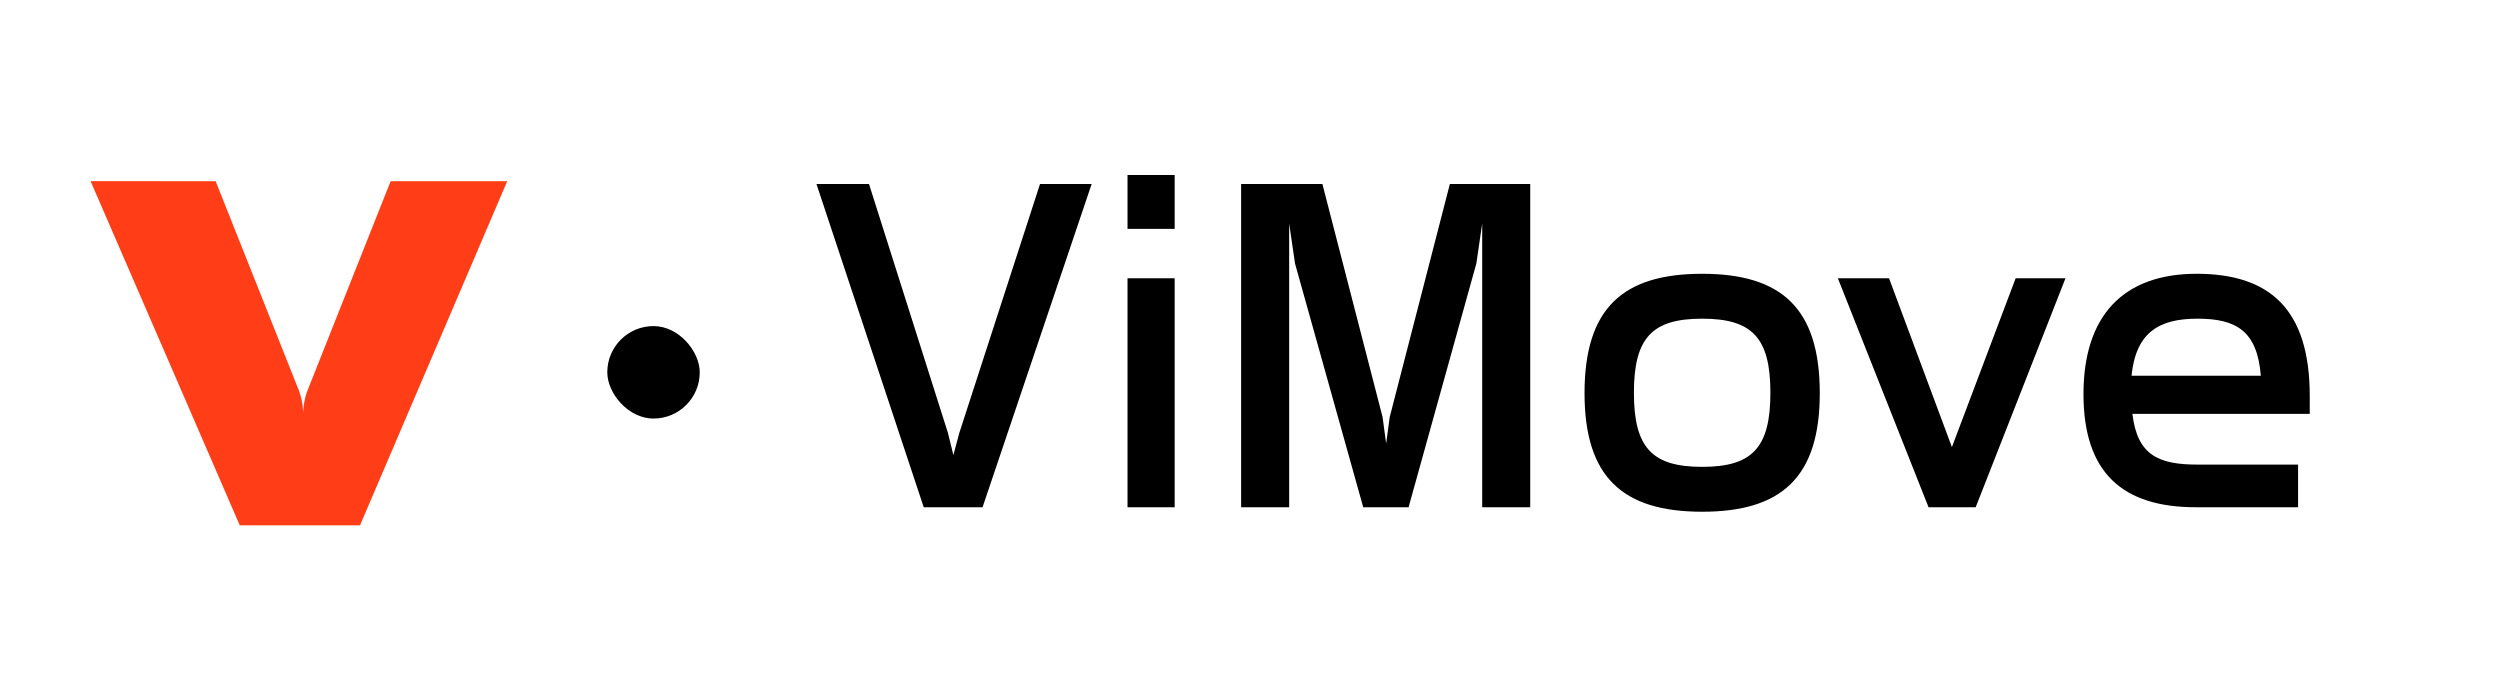
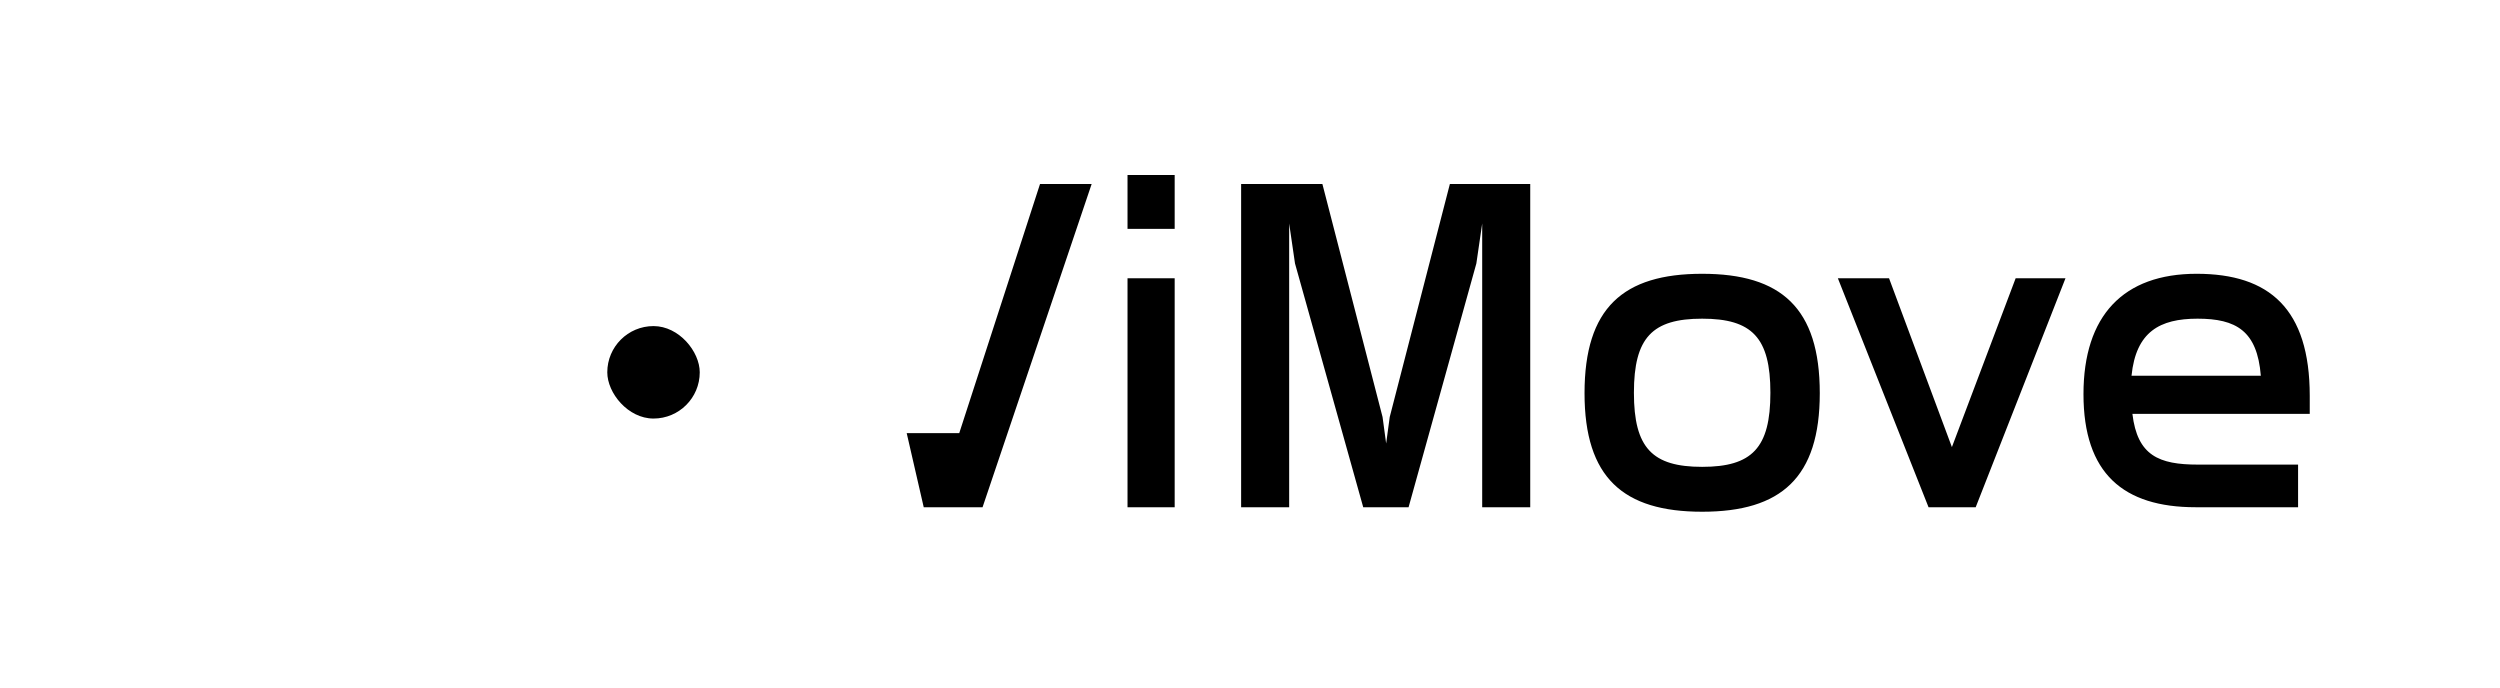
<svg xmlns="http://www.w3.org/2000/svg" width="138" height="38" fill="none" viewBox="0 0 138 38">
-   <path fill="#FF3E17" d="M5 10l8.236 19h6.636L28 10.001h-6.436l-4.59 11.554c-.238.597-.238 1.266-.238 1.266s0-.669-.244-1.282l-4.589-11.538L5 10z" />
-   <path fill="#000" d="M54.237 28l6.022-17.843h-2.85L52.95 23.91l-.323 1.214-.297-1.214-4.362-13.755h-2.9L50.99 28h3.247zm8.002-18.34v2.975h2.603V9.66h-2.603zm0 5.7h2.603V28h-2.603V15.36zm14.474 7.659l-.198 1.462-.198-1.462-3.321-12.862H68.51V28h2.652V12.337l.322 2.206L75.25 28h2.503l3.742-13.457.322-2.206V28h2.652V10.157h-4.436l-3.32 12.862zm17.246-7.906c-4.362 0-6.493 1.884-6.493 6.592 0 4.66 2.132 6.543 6.493 6.543 4.362 0 6.493-1.884 6.493-6.543 0-4.708-2.131-6.592-6.493-6.592zm0 10.657c-2.75 0-3.767-1.041-3.767-4.09 0-3.048 1.016-4.089 3.767-4.089s3.767 1.041 3.767 4.09c0 3.048-1.016 4.089-3.767 4.089zM109.058 28l4.957-12.64h-2.751l-3.519 9.32-3.47-9.32h-2.825L106.456 28h2.602zm12.269-2.354c-2.156 0-3.345-.496-3.618-2.8h9.789v-.992c0-4.808-2.23-6.741-6.245-6.741-4.04 0-6.245 2.305-6.245 6.642 0 4.386 2.205 6.245 6.195 6.245h5.651v-2.354h-5.527zm-.024-8.055c2.131 0 3.296.67 3.494 3.148h-7.137c.247-2.429 1.561-3.148 3.643-3.148z" />
+   <path fill="#000" d="M54.237 28l6.022-17.843h-2.85L52.95 23.91h-2.9L50.99 28h3.247zm8.002-18.34v2.975h2.603V9.66h-2.603zm0 5.7h2.603V28h-2.603V15.36zm14.474 7.659l-.198 1.462-.198-1.462-3.321-12.862H68.51V28h2.652V12.337l.322 2.206L75.25 28h2.503l3.742-13.457.322-2.206V28h2.652V10.157h-4.436l-3.32 12.862zm17.246-7.906c-4.362 0-6.493 1.884-6.493 6.592 0 4.66 2.132 6.543 6.493 6.543 4.362 0 6.493-1.884 6.493-6.543 0-4.708-2.131-6.592-6.493-6.592zm0 10.657c-2.75 0-3.767-1.041-3.767-4.09 0-3.048 1.016-4.089 3.767-4.089s3.767 1.041 3.767 4.09c0 3.048-1.016 4.089-3.767 4.089zM109.058 28l4.957-12.64h-2.751l-3.519 9.32-3.47-9.32h-2.825L106.456 28h2.602zm12.269-2.354c-2.156 0-3.345-.496-3.618-2.8h9.789v-.992c0-4.808-2.23-6.741-6.245-6.741-4.04 0-6.245 2.305-6.245 6.642 0 4.386 2.205 6.245 6.195 6.245h5.651v-2.354h-5.527zm-.024-8.055c2.131 0 3.296.67 3.494 3.148h-7.137c.247-2.429 1.561-3.148 3.643-3.148z" />
  <rect width="5.104" height="5.104" x="33.522" y="18" fill="#000" rx="2.552" />
</svg>